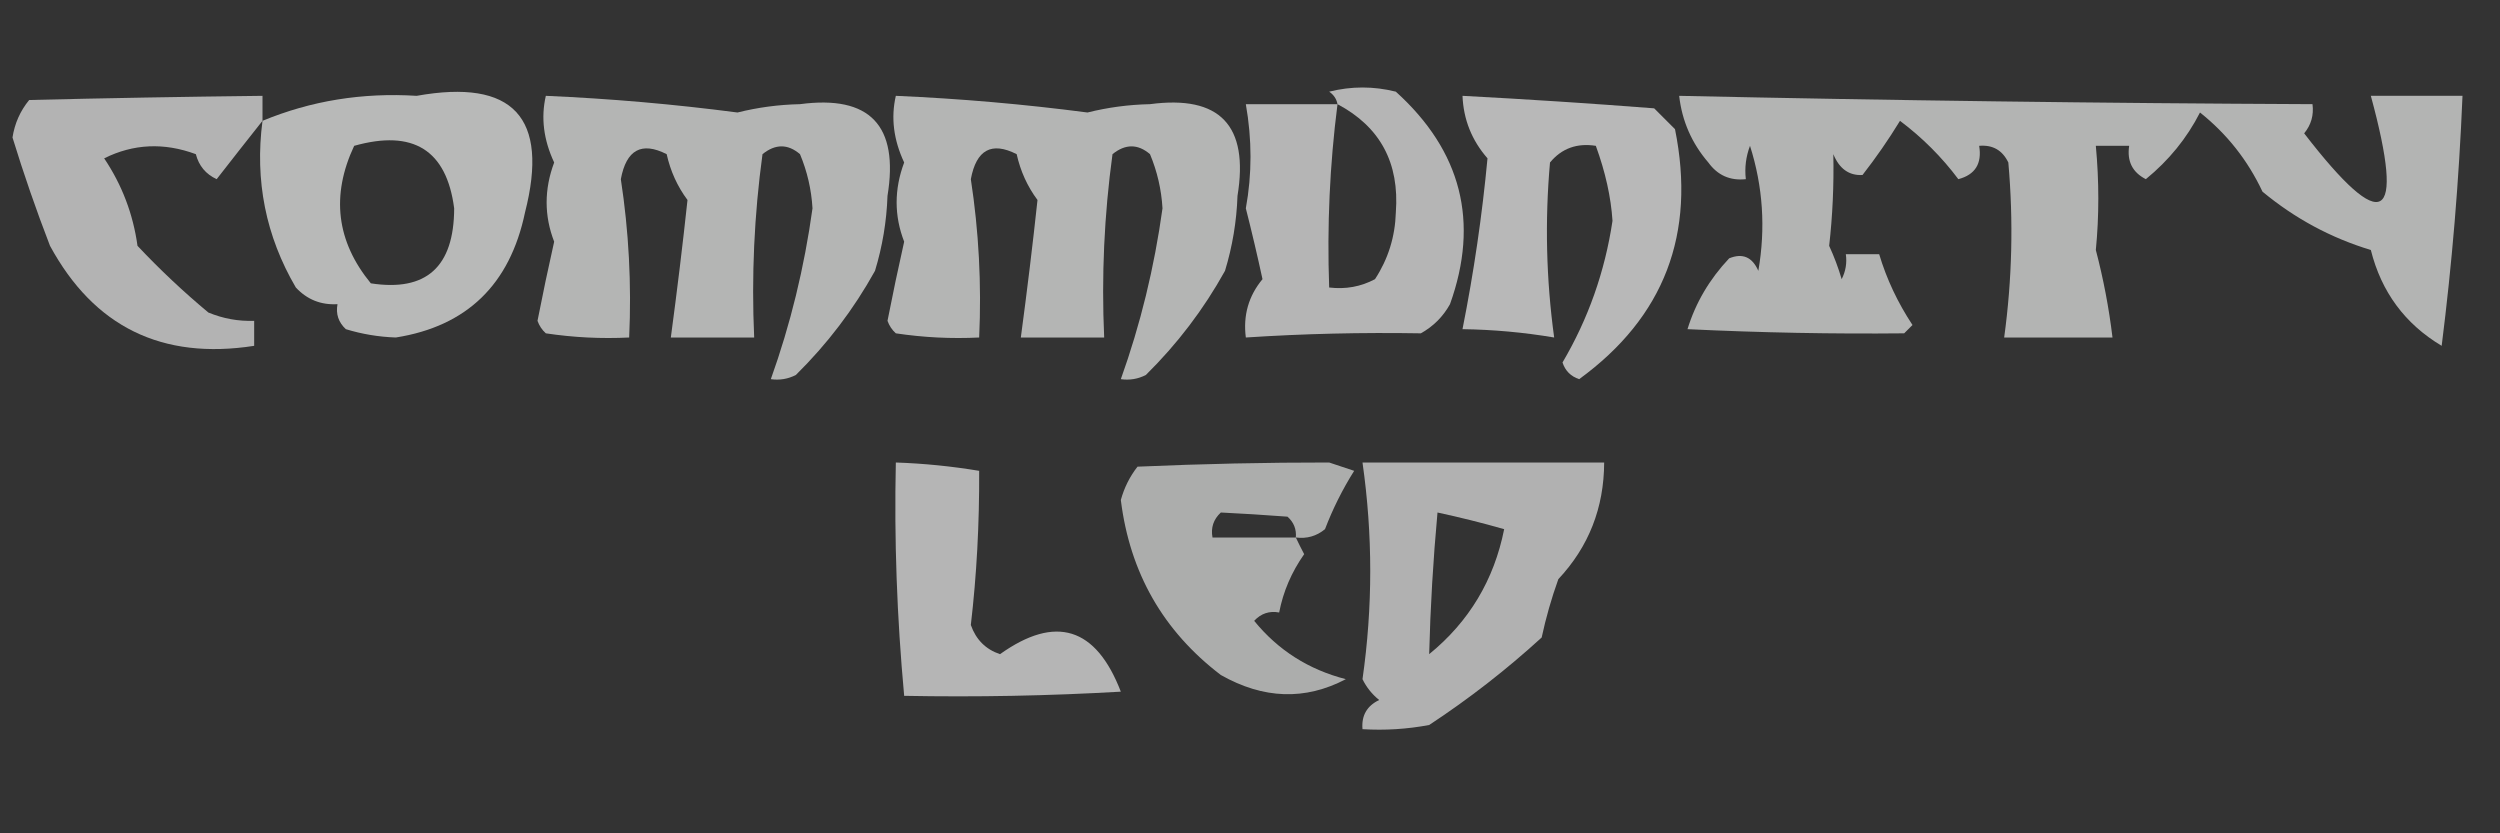
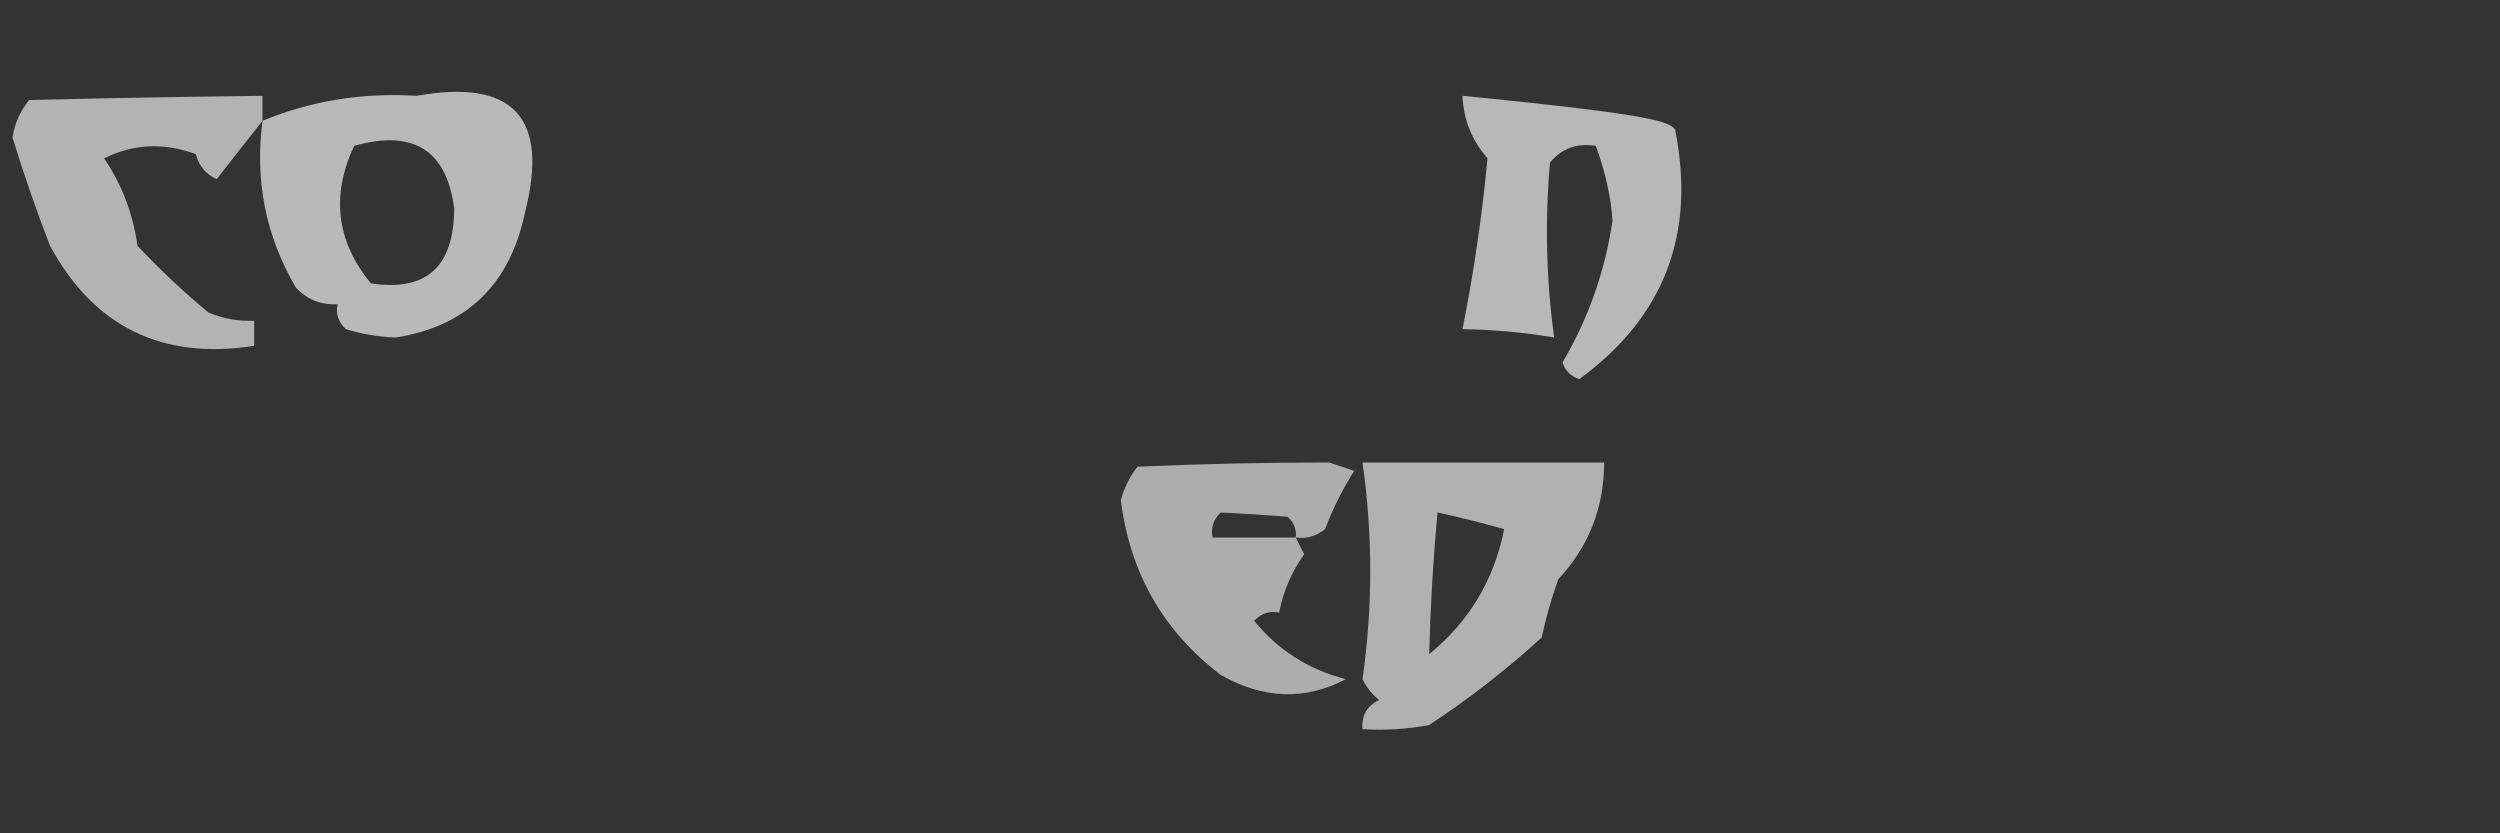
<svg xmlns="http://www.w3.org/2000/svg" width="300px" height="100px" style="shape-rendering:geometricPrecision; text-rendering:geometricPrecision; image-rendering:optimizeQuality; fill-rule:evenodd; clip-rule:evenodd">
  <rect width="100%" height="100%" fill="#333333" stroke="none" />
  <g>
-     <path style="opacity:0.64" fill="#fefffe" d="M 160.5,12.5 C 160.389,11.883 160.056,11.383 159.5,11C 162.167,10.333 164.833,10.333 167.5,11C 175.377,18.126 177.543,26.626 174,36.5C 173.167,38 172,39.167 170.5,40C 163.422,39.879 156.422,40.045 149.5,40.5C 149.162,37.843 149.829,35.51 151.5,33.5C 150.878,30.63 150.211,27.796 149.5,25C 150.249,20.913 150.249,16.747 149.5,12.5C 153.167,12.5 156.833,12.5 160.5,12.5 Z M 160.5,12.5 C 165.618,15.213 167.951,19.547 167.5,25.5C 167.413,28.413 166.58,31.079 165,33.5C 163.301,34.406 161.467,34.739 159.5,34.5C 159.236,27.11 159.57,19.777 160.5,12.5 Z" />
-   </g>
+     </g>
  <g>
    <path style="opacity:0.628" fill="#fefffe" d="M 31.5,14.5 C 29.677,16.796 27.844,19.129 26,21.5C 24.699,20.902 23.866,19.902 23.5,18.5C 19.683,17.085 16.016,17.252 12.5,19C 14.638,22.185 15.972,25.685 16.5,29.5C 19.177,32.344 22.011,35.011 25,37.5C 26.766,38.233 28.599,38.567 30.5,38.5C 30.5,39.5 30.5,40.5 30.5,41.5C 19.446,43.223 11.28,39.223 6,29.5C 4.346,25.216 2.846,20.882 1.5,16.5C 1.76,14.813 2.427,13.313 3.5,12C 12.726,11.775 22.059,11.609 31.5,11.5C 31.5,12.5 31.5,13.5 31.5,14.5 Z" />
  </g>
  <g>
    <path style="opacity:0.654" fill="#fefffe" d="M 31.5,14.5 C 37.318,12.091 43.485,11.091 50,11.5C 61.587,9.421 65.921,14.087 63,25.5C 61.187,34.149 56.02,39.149 47.5,40.5C 45.44,40.428 43.44,40.095 41.5,39.5C 40.614,38.675 40.281,37.675 40.5,36.5C 38.517,36.617 36.85,35.95 35.5,34.5C 31.892,28.337 30.559,21.671 31.5,14.5 Z M 42.5,17.5 C 49.589,15.503 53.589,18.003 54.5,25C 54.482,32.029 51.149,35.029 44.5,34C 40.371,28.965 39.704,23.465 42.5,17.5 Z" />
  </g>
  <g>
-     <path style="opacity:0.637" fill="#fefffe" d="M 65.5,11.5 C 73.216,11.836 80.883,12.503 88.5,13.5C 90.943,12.888 93.443,12.555 96,12.5C 104.383,11.385 107.883,15.051 106.5,23.5C 106.393,26.567 105.893,29.567 105,32.5C 102.44,37.116 99.273,41.282 95.5,45C 94.552,45.483 93.552,45.65 92.5,45.5C 94.851,38.938 96.518,32.104 97.5,25C 97.369,22.747 96.869,20.581 96,18.5C 94.542,17.253 93.042,17.253 91.5,18.5C 90.503,25.803 90.169,33.136 90.5,40.5C 87.167,40.5 83.833,40.5 80.5,40.5C 81.264,34.807 81.93,29.307 82.5,24C 81.287,22.37 80.454,20.536 80,18.5C 76.992,16.968 75.158,17.968 74.5,21.5C 75.46,27.773 75.793,34.107 75.5,40.5C 72.15,40.665 68.817,40.498 65.5,40C 65.043,39.586 64.709,39.086 64.5,38.5C 65.127,35.298 65.794,32.131 66.5,29C 65.294,25.888 65.294,22.722 66.5,19.5C 65.228,16.783 64.894,14.116 65.5,11.5 Z" />
+     </g>
+   <g>
+     </g>
+   <g>
+     <path style="opacity:0.651" fill="#fefffe" d="M 175.5,11.5 C 199.333,13.833 200.167,14.667 201,15.5C 203.542,28.062 199.709,38.062 189.5,45.5C 188.5,45.167 187.833,44.5 187.5,43.5C 190.589,38.254 192.589,32.588 193.5,26.5C 193.317,23.66 192.651,20.66 191.5,17.5C 189.234,17.141 187.401,17.808 186,19.5C 185.377,26.523 185.543,33.523 186.5,40.5C 182.865,39.886 179.198,39.552 175.5,39.5C 176.863,32.647 177.863,25.814 178.5,19C 176.615,16.842 175.615,14.342 175.5,11.5 Z" />
  </g>
  <g>
-     <path style="opacity:0.637" fill="#fefffe" d="M 107.5,11.5 C 115.216,11.836 122.883,12.503 130.5,13.5C 132.943,12.888 135.443,12.555 138,12.5C 146.383,11.385 149.883,15.051 148.5,23.5C 148.393,26.567 147.893,29.567 147,32.5C 144.44,37.116 141.273,41.282 137.5,45C 136.552,45.483 135.552,45.65 134.5,45.5C 136.851,38.938 138.518,32.104 139.5,25C 139.369,22.747 138.869,20.581 138,18.5C 136.542,17.253 135.042,17.253 133.5,18.5C 132.503,25.803 132.169,33.136 132.5,40.5C 129.167,40.5 125.833,40.5 122.5,40.5C 123.264,34.807 123.93,29.307 124.5,24C 123.287,22.37 122.454,20.536 122,18.5C 118.992,16.968 117.158,17.968 116.5,21.5C 117.46,27.773 117.793,34.107 117.5,40.5C 114.15,40.665 110.817,40.498 107.5,40C 107.043,39.586 106.709,39.086 106.5,38.5C 107.127,35.298 107.794,32.131 108.5,29C 107.294,25.888 107.294,22.722 108.5,19.5C 107.227,16.783 106.894,14.116 107.5,11.5 Z" />
-   </g>
+     </g>
  <g>
-     <path style="opacity:0.651" fill="#fefffe" d="M 175.5,11.5 C 183.168,11.905 190.835,12.405 198.5,13C 199.333,13.833 200.167,14.667 201,15.5C 203.542,28.062 199.709,38.062 189.5,45.5C 188.5,45.167 187.833,44.5 187.5,43.5C 190.589,38.254 192.589,32.588 193.5,26.5C 193.317,23.66 192.651,20.66 191.5,17.5C 189.234,17.141 187.401,17.808 186,19.5C 185.377,26.523 185.543,33.523 186.5,40.5C 182.865,39.886 179.198,39.552 175.5,39.5C 176.863,32.647 177.863,25.814 178.5,19C 176.615,16.842 175.615,14.342 175.5,11.5 Z" />
-   </g>
-   <g>
-     <path style="opacity:0.63" fill="#fefffe" d="M 201.5,11.5 C 226.943,12.054 252.277,12.387 277.5,12.5C 277.67,13.822 277.337,14.989 276.5,16C 286.006,28.327 288.672,26.827 284.5,11.5C 288.167,11.5 291.833,11.5 295.5,11.5C 295.079,21.636 294.246,31.636 293,41.5C 288.595,38.867 285.761,35.033 284.5,30C 279.709,28.549 275.376,26.216 271.5,23C 269.728,19.232 267.228,16.065 264,13.5C 262.429,16.579 260.263,19.245 257.5,21.5C 255.889,20.68 255.222,19.346 255.5,17.5C 254.167,17.5 252.833,17.5 251.5,17.5C 251.898,21.76 251.898,25.927 251.5,30C 252.409,33.466 253.076,36.966 253.5,40.5C 249.167,40.5 244.833,40.5 240.5,40.5C 241.457,33.523 241.623,26.523 241,19.5C 240.29,18.027 239.124,17.36 237.5,17.5C 237.853,19.635 237.02,20.968 235,21.5C 233.022,18.855 230.689,16.522 228,14.5C 226.623,16.754 225.123,18.921 223.5,21C 221.887,21.088 220.72,20.255 220,18.5C 220.077,22.229 219.91,25.896 219.5,29.5C 220.098,30.795 220.598,32.128 221,33.5C 221.483,32.552 221.649,31.552 221.5,30.5C 222.833,30.5 224.167,30.5 225.5,30.5C 226.392,33.482 227.725,36.316 229.5,39C 229.167,39.333 228.833,39.667 228.5,40C 219.974,40.089 211.307,39.922 202.5,39.5C 203.47,36.339 205.137,33.506 207.5,31C 209.108,30.342 210.275,30.842 211,32.5C 211.888,27.382 211.555,22.382 210,17.5C 209.51,18.793 209.343,20.127 209.5,21.5C 207.61,21.703 206.11,21.037 205,19.5C 203.007,17.183 201.841,14.516 201.5,11.5 Z" />
-   </g>
-   <g>
-     <path style="opacity:0.636" fill="#fefffe" d="M 107.5,55.5 C 110.86,55.616 114.193,55.949 117.5,56.5C 117.531,62.879 117.197,69.046 116.5,75C 117.119,76.757 118.286,77.924 120,78.5C 126.677,73.746 131.511,75.246 134.5,83C 125.84,83.5 117.173,83.666 108.5,83.5C 107.628,74.027 107.295,64.694 107.5,55.5 Z" />
-   </g>
+     </g>
  <g>
    <path style="opacity:0.6" fill="#fefffe" d="M 155.5,64.5 C 155.804,65.15 156.137,65.817 156.5,66.5C 154.98,68.662 153.98,70.995 153.5,73.5C 152.325,73.281 151.325,73.614 150.5,74.5C 153.364,78.019 157.031,80.353 161.5,81.5C 156.618,84.065 151.618,83.898 146.5,81C 139.58,75.729 135.58,68.729 134.5,60C 134.903,58.527 135.57,57.194 136.5,56C 144.315,55.659 151.981,55.493 159.5,55.5C 160.5,55.833 161.5,56.167 162.5,56.5C 161.097,58.73 159.93,61.064 159,63.5C 157.989,64.337 156.822,64.67 155.5,64.5 Z M 155.5,64.5 C 152.167,64.5 148.833,64.5 145.5,64.5C 145.281,63.325 145.614,62.325 146.5,61.5C 149.002,61.621 151.668,61.788 154.5,62C 155.252,62.671 155.586,63.504 155.5,64.5 Z" />
  </g>
  <g>
    <path style="opacity:0.621" fill="#fefffe" d="M 163.5,55.5 C 173.167,55.5 182.833,55.5 192.5,55.5C 192.48,60.944 190.647,65.61 187,69.5C 186.178,71.788 185.511,74.122 185,76.5C 180.771,80.362 176.271,83.862 171.5,87C 168.854,87.497 166.187,87.664 163.5,87.5C 163.36,85.876 164.027,84.71 165.5,84C 164.643,83.311 163.977,82.478 163.5,81.5C 164.74,72.853 164.74,64.187 163.5,55.5 Z M 171.5,78.5 C 171.644,72.866 171.977,67.199 172.5,61.5C 175.177,62.074 177.843,62.741 180.5,63.5C 179.285,69.6 176.285,74.6 171.5,78.5 Z" />
  </g>
</svg>